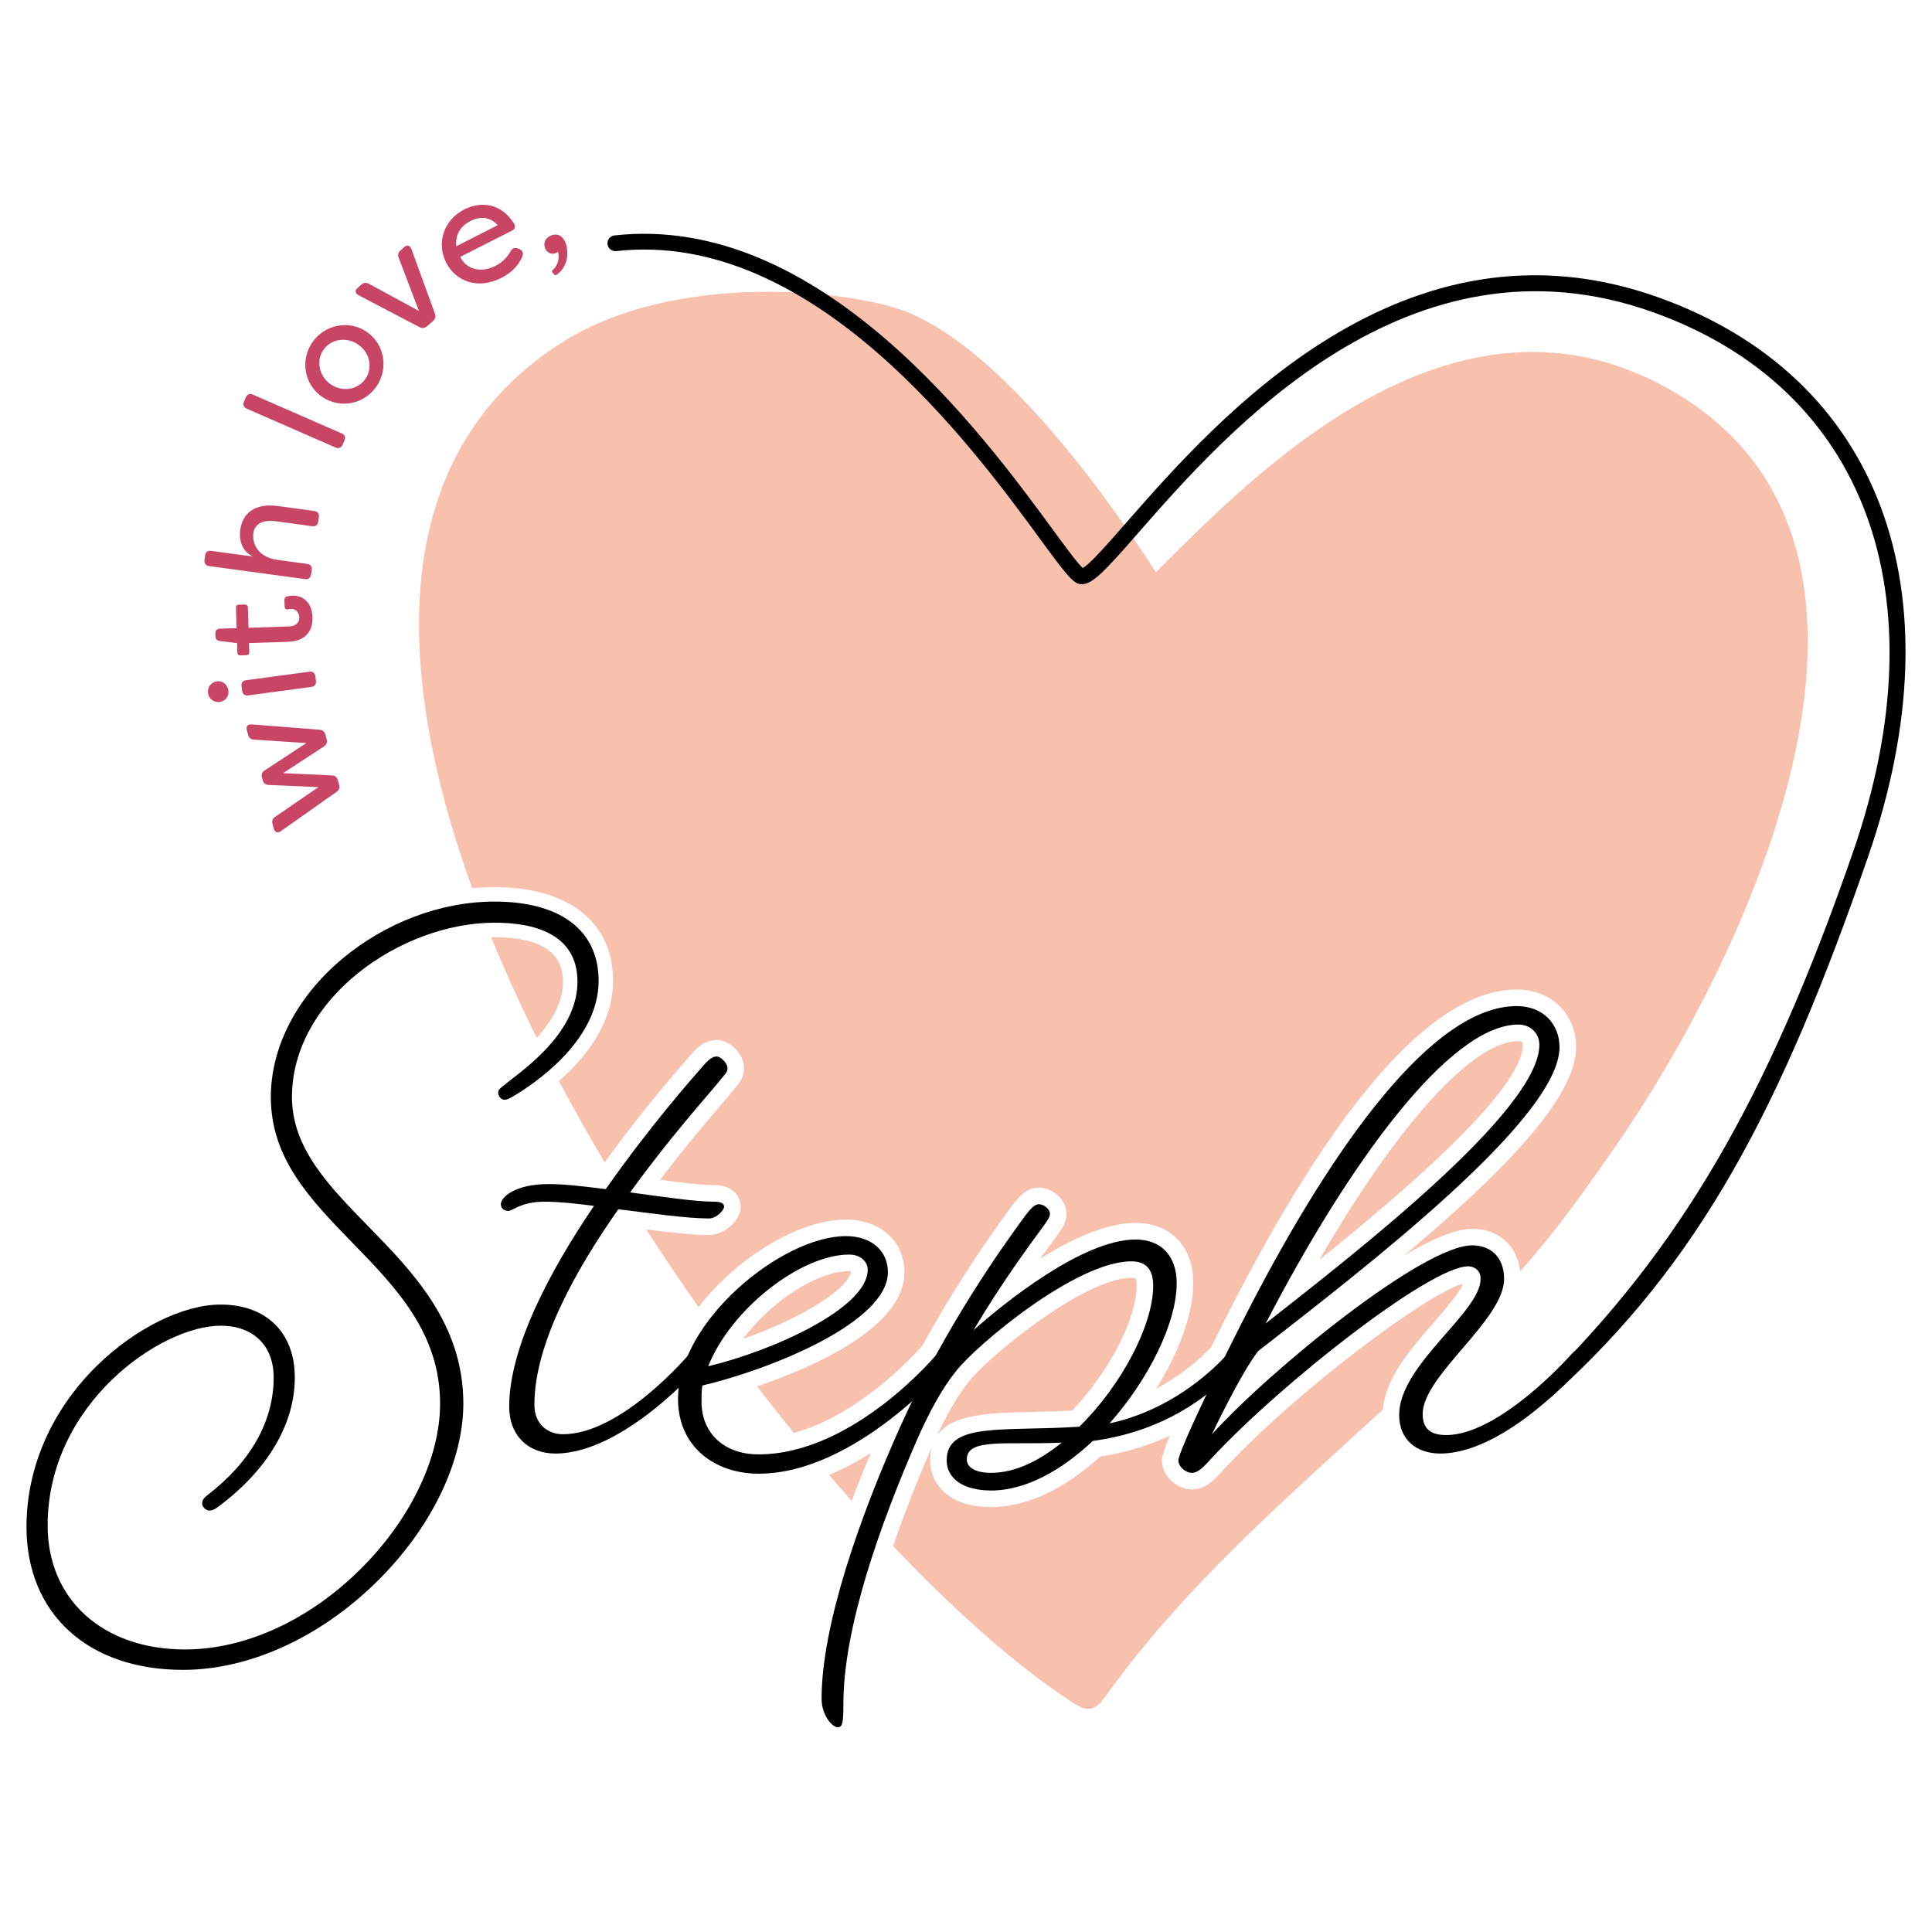
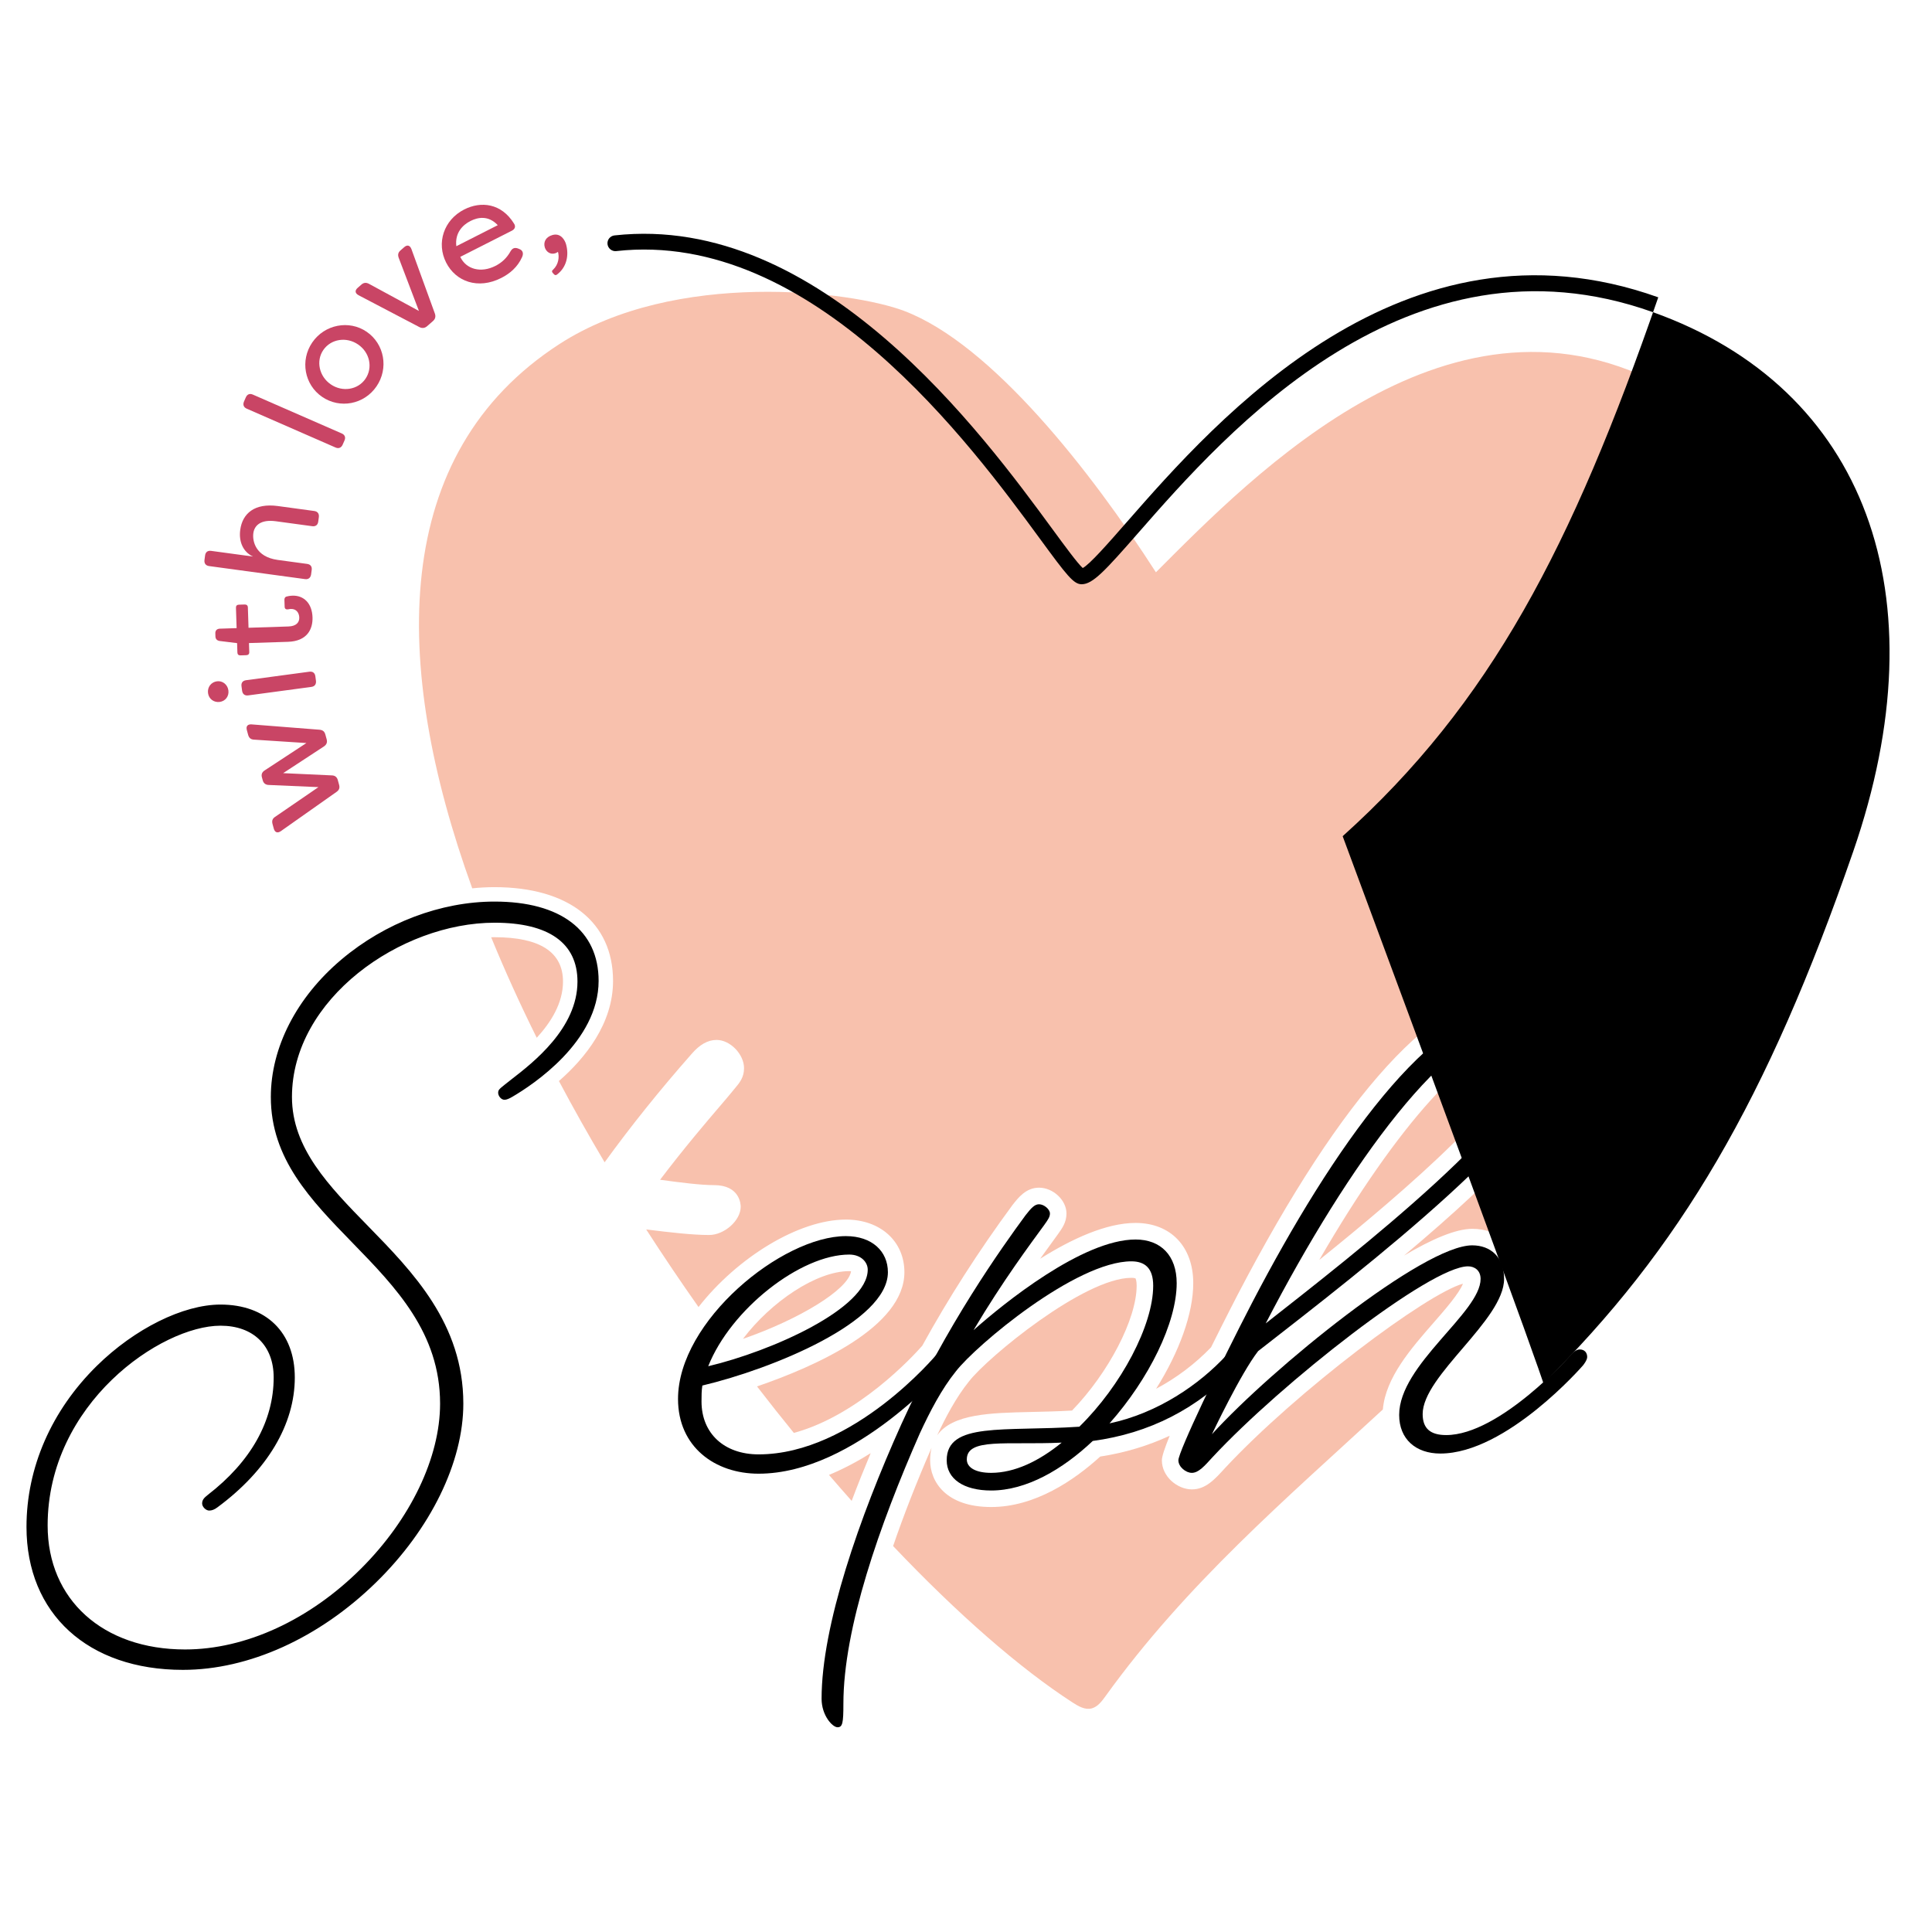
<svg xmlns="http://www.w3.org/2000/svg" xmlns:xlink="http://www.w3.org/1999/xlink" version="1.1" id="Layer_1" x="0px" y="0px" viewBox="0 0 850.39 850.39" style="enable-background:new 0 0 850.39 850.39;" xml:space="preserve">
  <style type="text/css">
	.st0{clip-path:url(#SVGID_00000012435090823822107470000010826375679158964138_);fill:#F8C1AD;}
	.st1{clip-path:url(#SVGID_00000012435090823822107470000010826375679158964138_);}
	.st2{clip-path:url(#SVGID_00000012435090823822107470000010826375679158964138_);fill:#C94565;}
</style>
  <g>
    <defs>
      <rect id="SVGID_1_" width="850.39" height="850.39" />
    </defs>
    <clipPath id="SVGID_00000118361588441565315990000008617286362984328889_">
      <use xlink:href="#SVGID_1_" style="overflow:visible;" />
    </clipPath>
    <path style="clip-path:url(#SVGID_00000118361588441565315990000008617286362984328889_);fill:#F8C1AD;" d="M217.68,412.52   c-0.5,0-0.99,0.01-1.49,0.02c6.02,14.71,12.74,29.5,20.06,44.25c6.24-6.8,11.56-15.23,11.56-24.74   C247.81,419.09,237.67,412.52,217.68,412.52" />
    <path style="clip-path:url(#SVGID_00000118361588441565315990000008617286362984328889_);fill:#F8C1AD;" d="M631.01,582.2   c5.06-5.79,11.17-12.78,12.93-17.17c-15.89,4.35-72.98,47.08-104.78,81.2c-4.5,4.96-8.48,9.34-14.56,9.34   c-6.22,0-13.19-5.49-13.19-12.82c0-1.69,1.33-5.6,3.45-10.79c-9.58,4.44-19.77,7.5-30.59,9.16c-11.53,10.49-28.72,22.21-48,22.21   c-19.83,0-26.86-11.09-26.86-20.58c0-2.01,0.21-3.83,0.61-5.47c-6.67,15.35-12.32,29.8-16.91,43.23   c28.39,29.89,55.73,53.81,79.03,68.88c2.56,1.65,5.46,3.35,8.39,2.58c2.6-0.69,4.46-3.13,6.11-5.43   c35.58-49.4,79.47-86.82,122.04-126.15C609.87,606.39,621.07,593.58,631.01,582.2" />
    <path style="clip-path:url(#SVGID_00000118361588441565315990000008617286362984328889_);fill:#F8C1AD;" d="M374.87,660.63   c2.8-7.44,5.65-14.52,8.37-21c-5.73,3.59-11.9,6.88-18.35,9.57C368.22,653.09,371.55,656.89,374.87,660.63" />
    <path style="clip-path:url(#SVGID_00000118361588441565315990000008617286362984328889_);fill:#F8C1AD;" d="M734.77,171.34   c-95.05-53.66-183.08,37.66-225.98,80.56c-28.25-43.94-72.19-100.43-110.9-115.08c-22.82-8.64-100.6-18.45-151.7,14.65   c-74.46,48.24-74.14,140.67-38.33,239.53c3.28-0.33,6.56-0.51,9.81-0.51c32.67,0,52.17,15.42,52.17,41.26   c0,18.83-12.27,33.99-23.82,44.08c6.37,12.01,13.1,23.96,20.11,35.77c11.48-15.85,24.32-31.86,38.29-47.7   c3.53-4.12,7.15-6.16,11-6.16c5.98,0,12.08,6.28,12.08,12.45c0,4.06-2.01,6.46-3.96,8.77c-0.47,0.56-1.04,1.23-1.7,2.06   c-1.1,1.36-2.76,3.3-4.87,5.77c-5.86,6.85-15.83,18.52-26.43,32.5c9.31,1.26,17.94,2.36,23.78,2.36c11.38,0,11.71,8.53,11.71,9.5   c0,6.05-7.16,12.45-13.93,12.45c-7.19,0-17.01-1.11-27.67-2.45c7.47,11.59,15.17,23,23.03,34.16c17.02-21.77,44.08-38.5,64.87-38.5   c15.16,0,25.75,9.53,25.75,23.17c0,24.04-39.02,41.4-64.87,50.27c5.37,6.97,10.78,13.8,16.21,20.46   c28.36-7.68,52.14-33.4,56.51-38.35c11.42-20.78,24.82-41.72,39.64-61.83c2.61-3.36,6.03-7.76,11.77-7.76   c6.21,0,12.08,5.51,12.08,11.35c0,3.9-1.83,6.45-3.96,9.41l-1.89,2.6c-1.65,2.26-3.58,4.91-5.74,7.92   c13.81-8.68,29.04-15.76,42-15.76c15.42,0,25.39,10.4,25.39,26.5c0,13.3-6.1,30.17-16.35,46.49c8.82-4.67,17.09-10.89,24.18-18.23   c6.3-12.7,11.56-22.86,11.69-23.12c46.53-89.16,87.86-134.36,122.87-134.36c15.14,0,26.13,10.68,26.13,25.39   c0,22.35-32.85,55.69-75.72,91.69c12.1-7.18,22.74-11.77,30-11.77c11.65,0,19.79,7.41,21.11,18.75   c8.58-9.81,16.88-20.03,24.77-30.84c7.66-10.48,15.33-21.34,22.8-32.53C771.09,414.8,853.75,238.51,734.77,171.34" />
    <path style="clip-path:url(#SVGID_00000118361588441565315990000008617286362984328889_);fill:#F8C1AD;" d="M373.81,559.5   c-14.43,0-34.43,13.48-46.79,29.82c24.6-8.52,46.34-21.65,47.58-29.73C374.42,559.54,374.16,559.5,373.81,559.5" />
    <path style="clip-path:url(#SVGID_00000118361588441565315990000008617286362984328889_);fill:#F8C1AD;" d="M670.3,459.83   c0-0.59-0.25-1.58-1.95-1.58c-20.13,0-53.27,36.88-87.66,96.32C618.46,524.19,670.3,479.69,670.3,459.83" />
    <path style="clip-path:url(#SVGID_00000118361588441565315990000008617286362984328889_);fill:#F8C1AD;" d="M471.87,620.87   c16.09-16.62,28.44-40.32,28.44-54.98c0-2.41-0.49-3.15-0.53-3.2h-0.01c-0.02,0-0.49-0.24-1.79-0.24   c-20.77,0-63.21,34.9-71.47,45.59c-5.76,7.11-10.45,16.17-14.02,23.76c6.73-9.53,23.59-9.9,41.21-10.3   C459.25,621.37,465.44,621.24,471.87,620.87" />
    <path style="clip-path:url(#SVGID_00000118361588441565315990000008617286362984328889_);" d="M225.16,481.92   c-1.56,0.94-2.49,1.25-3.12,1.25c-0.94,0-1.87-1.25-1.87-2.18c0-0.94,0.62-1.25,2.49-2.8c7.17-5.92,32.42-22.44,32.42-46.14   c0-17.14-12.78-26.81-37.41-26.81c-42.08,0-90.09,34.6-90.09,77.62c0,49.25,75.44,69.82,75.44,134.97   c0,53.31-61.1,116.27-122.51,116.27c-44.89,0-67.95-27.75-67.95-62.04c0-57.98,53.61-96.94,84.48-96.94   c19.33,0,31.79,11.84,31.79,31.17c0,30.86-26.5,51.12-33.67,56.42c-1.25,0.94-2.18,1.25-3.11,1.25c-0.94,0-2.18-1.25-2.18-2.18   c0-1.24,0.62-1.87,2.18-3.11c6.86-5.3,29.3-23.38,29.3-52.37c0-14.66-9.35-23.69-24.31-23.69c-28.37,0-77,35.85-77,88.84   c0,30.55,21.51,55.49,61.41,55.49c57.67,0,113.15-59.54,113.15-109.1c0-61.41-74.5-79.8-74.5-134.97c0-46.13,49.56-85.1,97.57-85.1   c28.99,0,44.89,12.47,44.89,33.98C262.57,457.61,234.2,476.63,225.16,481.92" />
    <path style="clip-path:url(#SVGID_00000118361588441565315990000008617286362984328889_);" d="M80.52,735.01   c-41.83,0-68.86-24.71-68.86-62.94c0-26.06,10.99-51.23,30.94-70.86c16.66-16.39,38.03-26.99,54.45-26.99   c20.17,0,32.71,12.3,32.71,32.09c0,20.64-12.09,40.94-34.04,57.15c-1.31,0.99-2.44,1.43-3.65,1.43c-1.44,0-3.1-1.65-3.1-3.1   c0-1.69,0.96-2.57,2.53-3.83c18.95-14.64,28.96-32.49,28.96-51.65c0-14.06-8.97-22.79-23.4-22.79c-26.12,0-76.09,34.24-76.09,87.93   c0,32.65,24.31,54.58,60.5,54.58c26.61,0,54.87-13.01,77.56-35.7c21.72-21.72,34.68-48.82,34.68-72.5   c0-31.16-19.56-51.27-38.49-70.72c-18.52-19.04-36.01-37.03-36.01-64.25c0-21.81,11.34-43.88,31.11-60.55   c19.19-16.18,43.75-25.47,67.37-25.47c29.1,0,45.8,12.72,45.8,34.89c0,26.72-28.98,45.77-37.86,50.97   c-1.59,0.95-2.69,1.38-3.58,1.38c-1.5,0-2.78-1.7-2.78-3.1c0-1.21,0.7-1.78,1.97-2.8l0.85-0.7c0.82-0.67,1.86-1.48,3.07-2.42   c9.42-7.29,29.02-22.44,29.02-43.02c0-16.94-12.62-25.9-36.49-25.9c-41.24,0-89.18,33.51-89.18,76.71   c0,22.54,16.28,39.2,33.51,56.84c19.65,20.12,41.92,42.91,41.92,78.13c0,25.79-14.39,55.25-38.5,78.78   C140.44,721.02,109.49,735.01,80.52,735.01 M97.04,576.04c-28.69,0-83.57,37.39-83.57,96.03c0,37.13,26.32,61.12,67.04,61.12   c62.63,0,121.6-64.99,121.6-115.36c0-34.48-21.05-56.02-41.4-76.86c-17.5-17.92-34.03-34.84-34.03-58.11   c0-44.23,48.92-78.53,91-78.53c24.71,0,38.32,9.85,38.32,27.72c0,21.47-20.08,37-29.73,44.47c-1.2,0.92-2.22,1.71-3.02,2.37   l-0.87,0.71c-1.16,0.94-1.3,1.08-1.3,1.39c0,0.52,0.62,1.27,0.96,1.27c0.36,0,1.1-0.2,2.65-1.12l0.01-0.01   c6.17-3.62,36.96-22.99,36.96-49.4c0-21.32-15.62-33.07-43.98-33.07c-49.69,0-96.66,40.91-96.66,84.19   c0,26.48,17.24,44.2,35.5,62.98c19.17,19.71,39,40.1,39,71.99c0,24.15-13.16,51.73-35.22,73.78   c-23.03,23.03-51.76,36.23-78.85,36.23c-43.05,0-62.32-28.32-62.32-56.4c0-51.21,47.26-89.75,77.91-89.75   c15.56,0,25.22,9.43,25.22,24.61c0,19.74-10.25,38.1-29.66,53.08c-1.54,1.23-1.83,1.61-1.83,2.4c0,0.43,0.85,1.27,1.27,1.27   c0.57,0,1.32-0.12,2.57-1.07c21.48-15.86,33.31-35.64,33.31-55.69C127.93,587.63,116.09,576.04,97.04,576.04" />
-     <path style="clip-path:url(#SVGID_00000118361588441565315990000008617286362984328889_);" d="M223.79,533   c-1.85,0-3.33-1.1-3.33-2.95c0-2.96,5.91-8.87,21.06-8.87c7.39,0,15.89,1.11,25.13,2.22c18.85-26.98,37.69-48.41,43.23-54.69   c2.22-2.59,4.07-3.7,5.54-3.7c1.85,0,4.8,2.96,4.8,5.17c0,1.85-1.11,2.59-4.07,6.28c-4.8,5.91-21.8,24.76-38.8,48.41   c14.41,1.85,28.08,4.06,36.95,4.06c2.96,0,4.43,0.74,4.43,2.22c0,1.48-3.33,5.17-6.65,5.17c-9.61,0-25.13-2.22-39.91-4.06   c-19.21,27.34-36.95,59.49-36.95,86.1c0,8.5,5.91,12.93,12.56,12.93c25.87,0,55.43-35.1,55.43-35.1s1.85-2.22,3.33-2.22   c2.22,0,3.69,1.48,3.69,3.33c0,1.47-1.85,3.69-1.85,3.69s-33.63,38.8-63.93,38.8c-11.82,0-20.32-7.76-20.32-20.69   c0-25.87,17.74-59.49,37.32-88.31c-8.13-1.11-15.89-1.85-21.8-1.85C229.33,528.94,225.63,533,223.79,533" />
    <path style="clip-path:url(#SVGID_00000118361588441565315990000008617286362984328889_);" d="M333.91,648.66   c-19.22,0-35.47-11.82-35.47-32.89c0-34.36,45.82-71.68,73.9-71.68c11.45,0,18.48,6.65,18.48,15.89c0,21.8-50.62,42.5-81.67,49.88   c-0.37,2.22-0.37,4.81-0.37,7.02c0,14.04,9.98,23.28,25.13,23.28c41.76,0,78.34-43.97,78.34-43.97s1.85-2.22,3.7-2.22   c2.21,0,3.32,1.48,3.32,3.33c0,1.47-1.85,3.69-1.85,3.69S376.77,648.66,333.91,648.66 M311.73,601.36   c28.08-6.65,70.21-25.5,70.21-42.5c0-3.32-2.95-6.65-8.13-6.65C352.38,552.21,321.71,576.23,311.73,601.36" />
    <path style="clip-path:url(#SVGID_00000118361588441565315990000008617286362984328889_);" d="M480.99,634.25   c-13.3,12.56-29.19,21.81-44.71,21.81c-12.2,0-19.58-5.17-19.58-13.3c0-17,25.12-12.57,58.38-14.78   c18.48-18.11,32.51-44.71,32.51-62.08c0-7.76-3.69-10.71-9.61-10.71c-24.39,0-68.36,36.95-77.23,48.41   c-6.28,7.76-11.45,17.74-15.89,27.34c-17.74,40.28-33.63,85.72-33.63,118.99c0,8.49-0.37,10.34-2.58,10.34   c-2.22,0-7.02-5.17-7.02-12.56c0-32.14,16.63-79.81,35.11-120.83c19.59-43.23,44.34-77.97,54.69-92.01c2.58-3.32,4.06-4.8,5.91-4.8   c2.21,0,4.8,2.22,4.8,4.06c0,1.48-0.74,2.59-2.59,5.17c-5.91,8.13-18.11,24.39-31.04,46.19c13.3-11.82,48.03-39.91,71.31-39.91   c11.09,0,18.11,7.02,18.11,19.22c0,17.37-12.19,42.13-29.56,61.71c21.07-4.44,39.54-17,51.74-30.3c0,0,1.84-2.22,3.69-2.22   c1.85,0,3.32,1.48,3.32,3.33c0,1.47-1.84,3.69-1.84,3.69C527.18,620.21,505.74,630.92,480.99,634.25 M467.31,634.99   c-24.39,1.11-41.76-2.21-41.76,7.39c0,3.69,4.06,5.91,10.71,5.91C446.62,648.29,457.34,643.12,467.31,634.99" />
    <path style="clip-path:url(#SVGID_00000118361588441565315990000008617286362984328889_);" d="M633.97,639.79   c-10.72,0-18.11-6.28-18.11-17c0-22.17,35.84-45.08,35.84-59.86c0-3.69-2.58-5.54-5.54-5.54c-16.63,0-82.03,51.37-112.33,83.88   c-3.69,4.06-6.28,7.02-9.24,7.02c-2.59,0-5.91-2.59-5.91-5.54c0-3.69,17.74-41.02,32.51-69.47   c35.47-67.99,79.08-130.44,116.4-130.44c11.83,0,18.85,8.13,18.85,18.11c0,31.41-85.73,97.18-132.66,133.76   c-7.76,9.98-20.33,36.58-20.33,36.58c26.61-29.19,93.12-83.14,114.55-83.14c8.13,0,14.04,5.17,14.04,14.78   c0,18.11-35.84,42.49-35.84,59.49c0,6.28,3.32,9.24,10.35,9.24c23.65,0,55.06-35.47,55.06-35.47s1.84-2.22,3.69-2.22   c2.22,0,3.32,1.48,3.32,3.33c0,1.47-1.84,3.69-1.84,3.69S663.17,639.79,633.97,639.79 M557.11,582.52   c38.06-29.93,120.46-93.49,120.46-122.68c0-4.8-3.69-8.87-9.23-8.87C638.04,450.97,593.7,511.94,557.11,582.52" />
-     <path style="clip-path:url(#SVGID_00000118361588441565315990000008617286362984328889_);" d="M681.08,615.51   c-0.9,0-1.79-0.35-2.48-1.03c-1.34-1.37-1.32-3.57,0.04-4.91c60.85-59.77,99.27-125.56,137.03-234.65   c39.16-113.1,5.39-204.11-88.1-237.51C619.79,98.93,539.6,190.49,501.07,234.5c-14.74,16.83-20.08,22.66-24.97,22.66   c-3.55,0-6.49-3.82-18.36-20.02c-29.89-40.76-99.83-136.28-186.51-126.62c-1.85,0.22-3.62-1.16-3.83-3.07   c-0.21-1.9,1.16-3.62,3.07-3.83c90.63-10.05,162.27,87.67,192.87,129.41c5.41,7.38,10.99,14.98,13.24,16.99   c3.01-1.53,11.28-10.96,19.28-20.1c39.55-45.16,121.86-139.12,234.04-99.05c97.49,34.82,132.87,129.2,92.33,246.31   c-38.14,110.19-73.89,178.69-138.91,237.19C682.62,615.01,681.95,615.51,681.08,615.51" />
+     <path style="clip-path:url(#SVGID_00000118361588441565315990000008617286362984328889_);" d="M681.08,615.51   c-0.9,0-1.79-0.35-2.48-1.03c-1.34-1.37-1.32-3.57,0.04-4.91c60.85-59.77,99.27-125.56,137.03-234.65   c39.16-113.1,5.39-204.11-88.1-237.51C619.79,98.93,539.6,190.49,501.07,234.5c-14.74,16.83-20.08,22.66-24.97,22.66   c-3.55,0-6.49-3.82-18.36-20.02c-29.89-40.76-99.83-136.28-186.51-126.62c-1.85,0.22-3.62-1.16-3.83-3.07   c-0.21-1.9,1.16-3.62,3.07-3.83c90.63-10.05,162.27,87.67,192.87,129.41c5.41,7.38,10.99,14.98,13.24,16.99   c3.01-1.53,11.28-10.96,19.28-20.1c39.55-45.16,121.86-139.12,234.04-99.05c-38.14,110.19-73.89,178.69-138.91,237.19C682.62,615.01,681.95,615.51,681.08,615.51" />
    <path style="clip-path:url(#SVGID_00000118361588441565315990000008617286362984328889_);fill:#C94565;" d="M148.14,348.55   l-24.54,17.3c-1.49,1.02-2.64,0.52-3.09-1.12l-0.55-2.02c-0.36-1.33-0.1-2.35,1.11-3.15l19.1-13.1l-21.86-0.95   c-1.37-0.03-2.3-0.73-2.65-1.99l-0.38-1.39c-0.36-1.33,0.11-2.34,1.27-3.06l18.31-12.01l-23.09-1.5c-1.45-0.08-2.2-0.82-2.56-2.15   l-0.55-2.02c-0.47-1.7,0.29-2.66,2.09-2.54l29.91,2.35c1.47,0.14,2.2,0.82,2.56,2.15l0.57,2.08c0.36,1.33-0.05,2.32-1.19,3.11   l-17.97,11.77l21.46,0.99c1.37,0.04,2.24,0.75,2.6,2.07l0.57,2.08C149.63,346.79,149.28,347.76,148.14,348.55" />
    <path style="clip-path:url(#SVGID_00000118361588441565315990000008617286362984328889_);fill:#C94565;" d="M96.72,308.96   c-2.53,0.34-4.79-1.27-5.15-3.86c-0.36-2.66,1.39-4.88,3.93-5.22c2.46-0.33,4.68,1.42,5.03,4.01   C100.88,306.49,99.18,308.63,96.72,308.96 M137.05,302.35l-27.83,3.74c-1.49,0.2-2.46-0.6-2.66-2.09l-0.26-1.95   c-0.2-1.49,0.53-2.45,2.02-2.65l27.84-3.74c1.49-0.2,2.45,0.53,2.65,2.02l0.26,1.95C139.26,301.13,138.54,302.15,137.05,302.35" />
    <path style="clip-path:url(#SVGID_00000118361588441565315990000008617286362984328889_);fill:#C94565;" d="M126.75,282.5   l-17.16,0.55l0.13,3.99c0.03,0.85-0.48,1.33-1.33,1.35l-2.55,0.08c-0.85,0.03-1.33-0.42-1.35-1.27l-0.13-4.12l-7.57-0.93   c-1.25-0.16-1.93-0.86-1.97-2.03l-0.04-1.37c-0.04-1.24,0.72-1.99,1.97-2.03l7.4-0.24l-0.29-8.97c-0.03-0.85,0.42-1.32,1.27-1.35   l2.55-0.08c0.85-0.03,1.39,0.41,1.42,1.27l0.29,8.97l17.55-0.57c3.53-0.11,4.86-1.86,4.79-3.96c-0.07-2.03-1.3-3.83-3.66-3.75   c-0.26,0.01-0.72,0.03-1.24,0.17c-0.91,0.16-1.51-0.21-1.54-1.13l-0.1-3.01c-0.03-0.79,0.28-1.38,1.13-1.54   c1.11-0.3,2.35-0.34,2.41-0.34c4.91-0.16,8.62,3.26,8.83,9.55C137.71,276.97,135.19,282.23,126.75,282.5" />
    <path style="clip-path:url(#SVGID_00000118361588441565315990000008617286362984328889_);fill:#C94565;" d="M134.26,254.9   l-42.24-5.74c-1.49-0.2-2.22-1.23-2.01-2.72l0.26-1.95c0.2-1.49,1.16-2.22,2.65-2.02l18.43,2.5c-4.35-2.04-6.32-6.54-5.6-11.79   c0.98-7.2,6.36-11.82,16.55-10.44l16.03,2.18c1.49,0.2,2.21,1.22,2.01,2.72l-0.26,1.95c-0.2,1.49-1.16,2.22-2.65,2.02l-15.96-2.17   c-6.68-0.91-9.5,1.82-9.96,5.25c-0.46,3.37,0.9,10.43,10.76,11.77l12.91,1.75c1.49,0.2,2.22,1.16,2.02,2.65l-0.26,1.95   C136.72,254.31,135.75,255.11,134.26,254.9" />
    <path style="clip-path:url(#SVGID_00000118361588441565315990000008617286362984328889_);fill:#C94565;" d="M147.7,196.98   l-39.1-17.1c-1.38-0.6-1.79-1.78-1.19-3.17l0.79-1.8c0.6-1.38,1.72-1.82,3.11-1.22l39.1,17.09c1.38,0.6,1.82,1.73,1.22,3.11   l-0.79,1.8C150.23,197.09,149.08,197.58,147.7,196.98" />
    <path style="clip-path:url(#SVGID_00000118361588441565315990000008617286362984328889_);fill:#C94565;" d="M141.77,174.67   c-7.78-5.33-9.74-16.04-4.33-23.93c5.44-7.95,16.22-10.01,23.95-4.71c7.84,5.37,9.76,16.13,4.31,24.07   C160.3,177.99,149.66,180.07,141.77,174.67 M157.63,151.63c-5.13-3.52-11.96-2.47-15.33,2.44c-3.3,4.81-1.84,11.6,3.3,15.12   c5.14,3.52,11.95,2.38,15.24-2.43C164.21,161.85,162.77,155.15,157.63,151.63" />
    <path style="clip-path:url(#SVGID_00000118361588441565315990000008617286362984328889_);fill:#C94565;" d="M184.63,143.99   l-26.82-14.05c-1.52-0.84-1.72-2.06-0.39-3.23l1.63-1.42c1.03-0.91,2.06-1.02,3.32-0.38l22.03,11.96l-8.92-23.43   c-0.47-1.33-0.22-2.34,0.82-3.24l1.63-1.42c1.33-1.16,2.51-0.8,3.15,0.82l10.35,28.45c0.43,1.28,0.17,2.38-0.87,3.28l-2.56,2.24   C186.96,144.47,185.84,144.58,184.63,143.99" />
    <path style="clip-path:url(#SVGID_00000118361588441565315990000008617286362984328889_);fill:#C94565;" d="M196.37,115.57   c-4.33-8.53-1.13-18.75,7.98-23.38c7.37-3.73,16.31-2.76,21.87,6.17c0.89,1.31,0.46,2.49-0.95,3.2l-22.68,11.5   c2.58,5.52,9.1,7.22,15.47,3.98c2.86-1.45,5.05-3.52,6.7-6.49c0.75-1.27,1.72-1.68,3.13-1.22l0.65,0.26   c1.44,0.52,2.06,1.75,1.28,3.54c-2,4.47-5.47,7.33-9.15,9.2C210.39,127.56,200.61,123.93,196.37,115.57 M219.1,99.11   c-4.16-4.43-8.81-3.47-12.03-1.83c-3.39,1.72-6.92,5.2-6.21,11.09L219.1,99.11z" />
    <path style="clip-path:url(#SVGID_00000118361588441565315990000008617286362984328889_);fill:#C94565;" d="M243.82,120.7   l-0.49-0.54c-0.48-0.48-0.49-1.02,0.13-1.47c2.47-2.34,2.76-5.62,2.14-7.83c-0.34,0.23-0.7,0.4-1,0.56   c-2.34,0.87-4.2-0.65-4.78-2.46c-0.71-2.25,0.25-4.63,3.34-5.51c3.66-1.04,5.48,2.26,5.98,4.02c1.41,4.98,0.22,10.15-3.86,13.29   C244.79,121.24,244.23,121.19,243.82,120.7" />
  </g>
</svg>